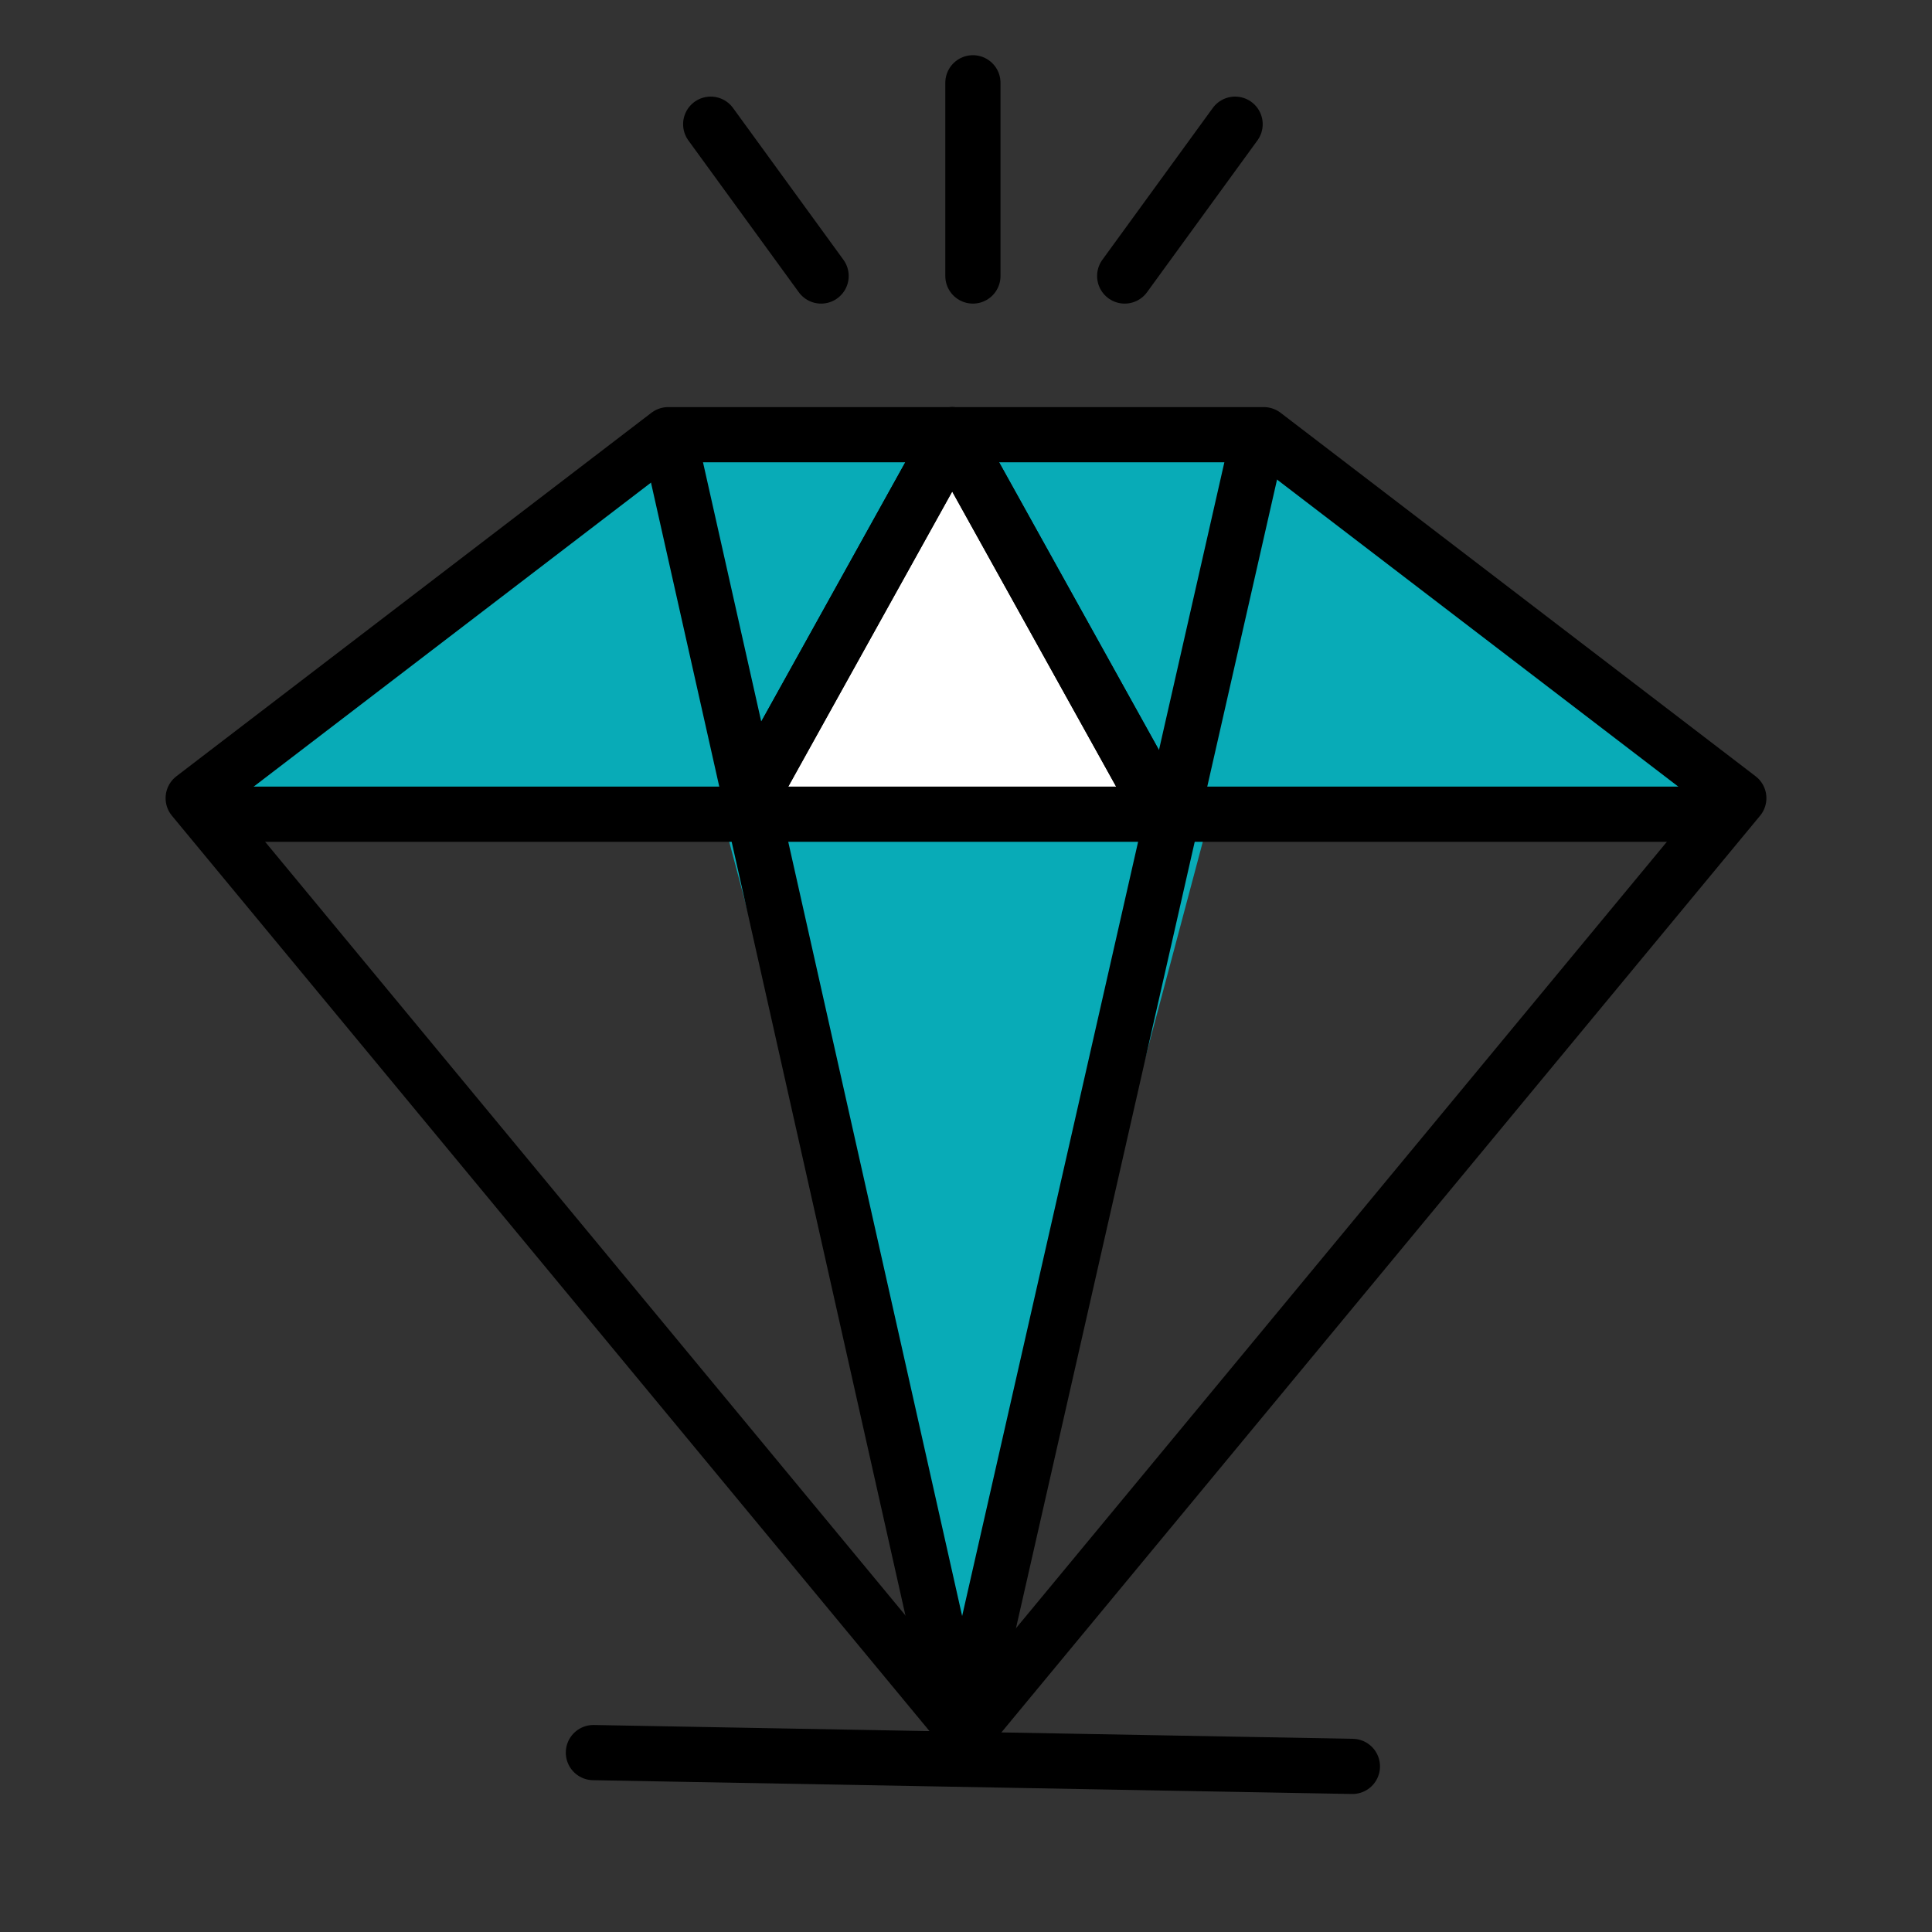
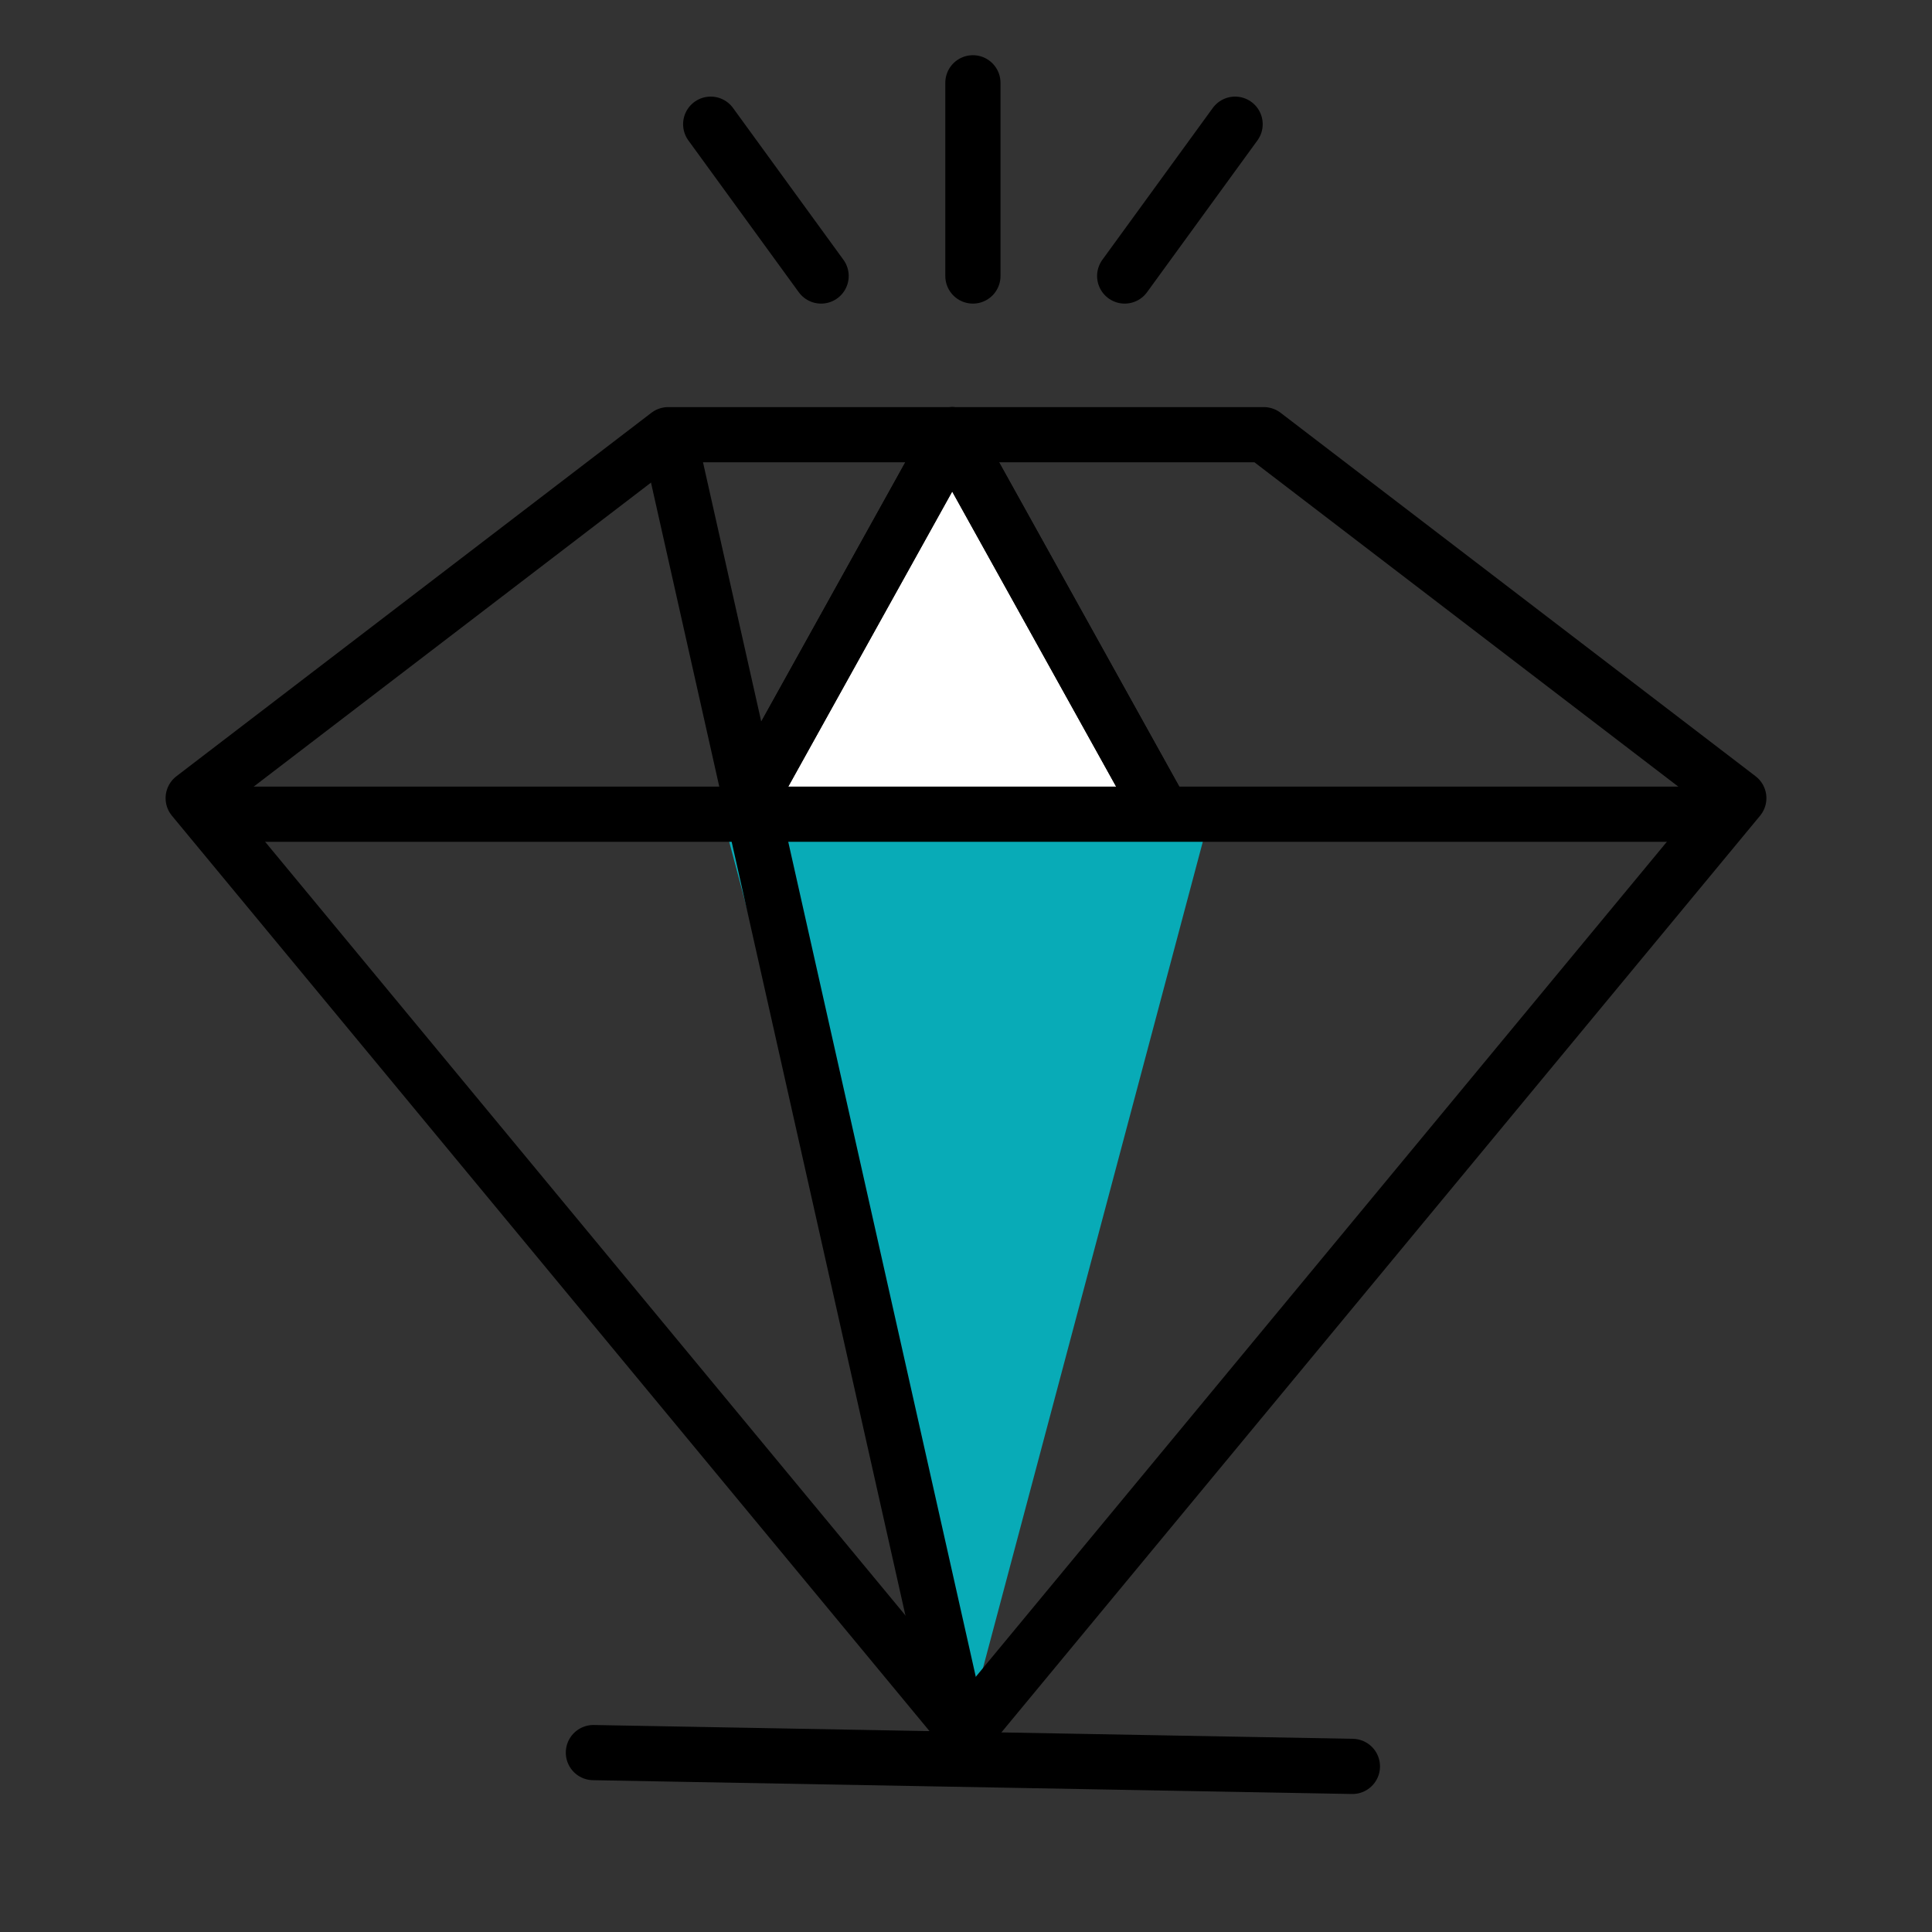
<svg xmlns="http://www.w3.org/2000/svg" width="140px" height="140px" viewBox="0 0 140 140" version="1.1">
  <rect x="0" y="0" width="140" height="140" fill="#333333" stroke="none" />
  <title>support2</title>
  <g id="Page-1" stroke="none" stroke-width="1" fill="none" fill-rule="evenodd">
    <g id="Landing-Page" transform="translate(-891, -1442)">
      <g id="Group-23" transform="translate(800, 1442)">
        <g id="Group-19-Copy" transform="translate(91, 0)">
          <g id="Group-17" transform="translate(14, 31.5)">
            <polygon id="Rectangle-Copy-4" fill="#08ABB7" points="38 26.337 74 26.337 56 94" />
-             <polygon id="Rectangle" stroke="#979797" fill="#08ABB7" points="34.419 0 77.581 0 112 26.337 2.46443726e-12 26.337" />
            <polyline id="Path" stroke="#000000" stroke-width="4" fill="#FFFFFF" stroke-linecap="round" stroke-linejoin="round" transform="translate(55, 13.5) scale(1, -1) translate(-55, -13.5)" points="70 0 55 27 40 0" />
-             <path d="M34.419,0 L77.581,0 L112,26.337 L56,94 L0,26.337 L34.419,0 Z" id="Combined-Shape" stroke="#000000" stroke-width="4" stroke-linecap="round" stroke-linejoin="round" />
+             <path d="M34.419,0 L77.581,0 L112,26.337 L56,94 L0,26.337 Z" id="Combined-Shape" stroke="#000000" stroke-width="4" stroke-linecap="round" stroke-linejoin="round" />
            <line x1="29" y1="95.5" x2="84" y2="96.5" id="Line-9" stroke="#000000" stroke-width="4" stroke-linecap="round" />
            <line x1="4.602" y1="27.5" x2="109.398" y2="27.5" id="Line-4" stroke="#000000" stroke-width="4" stroke-linecap="square" />
            <polyline id="Path" stroke="#000000" stroke-width="4" stroke-linecap="round" stroke-linejoin="round" transform="translate(55, 13.5) scale(1, -1) translate(-55, -13.5)" points="70 0 55 27 40 0" />
            <line x1="34.579" y1="0.603" x2="55.421" y2="93.397" id="Line-2" stroke="#000000" stroke-width="4" stroke-linecap="round" stroke-linejoin="round" />
-             <line x1="77" y1="1" x2="56" y2="93.397" id="Line-3" stroke="#000000" stroke-width="4" stroke-linecap="round" stroke-linejoin="round" />
          </g>
          <g id="Group-20" transform="translate(51, 5.5)" stroke="#000000" stroke-linecap="round" stroke-width="4">
            <line x1="19.5" y1="0.5" x2="19.5" y2="14.5" id="Line-5" />
            <line x1="0.5" y1="3.5" x2="8.5" y2="14.5" id="Line-6" />
            <line x1="30.5" y1="3.5" x2="38.5" y2="14.5" id="Line-6-Copy" transform="translate(34.5, 9) scale(-1, 1) translate(-34.5, -9)" />
          </g>
        </g>
      </g>
    </g>
  </g>
</svg>